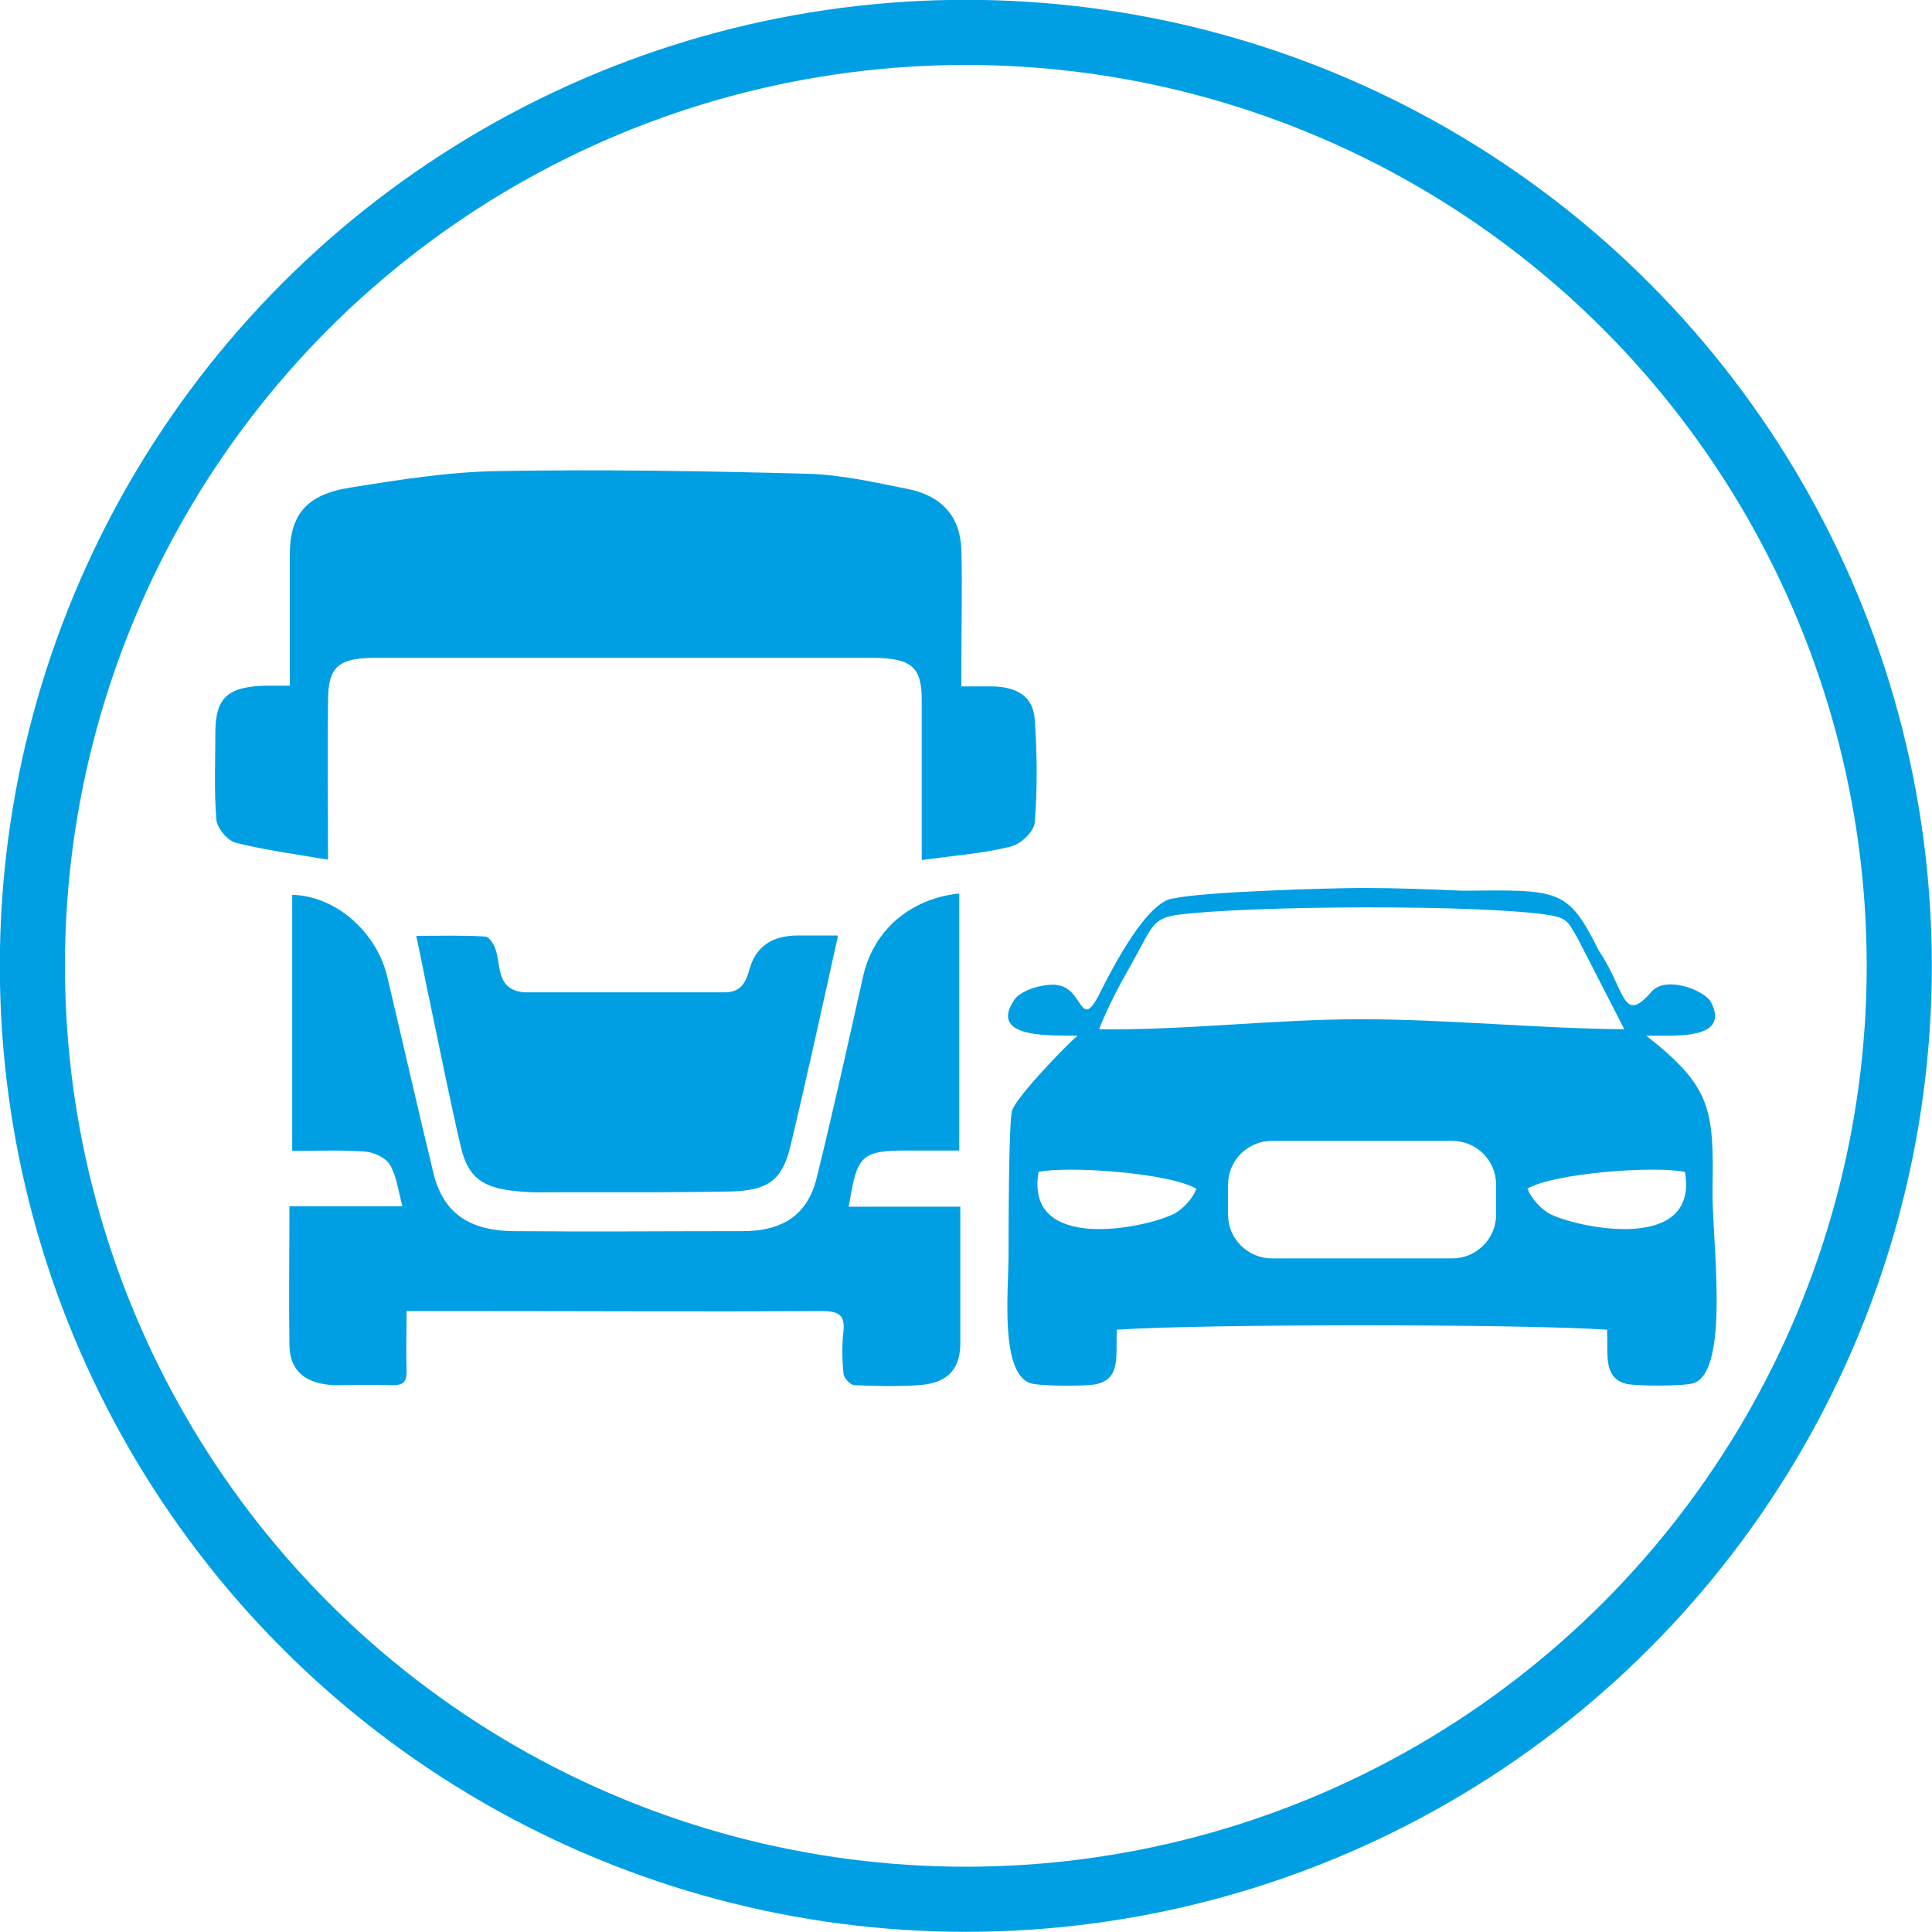
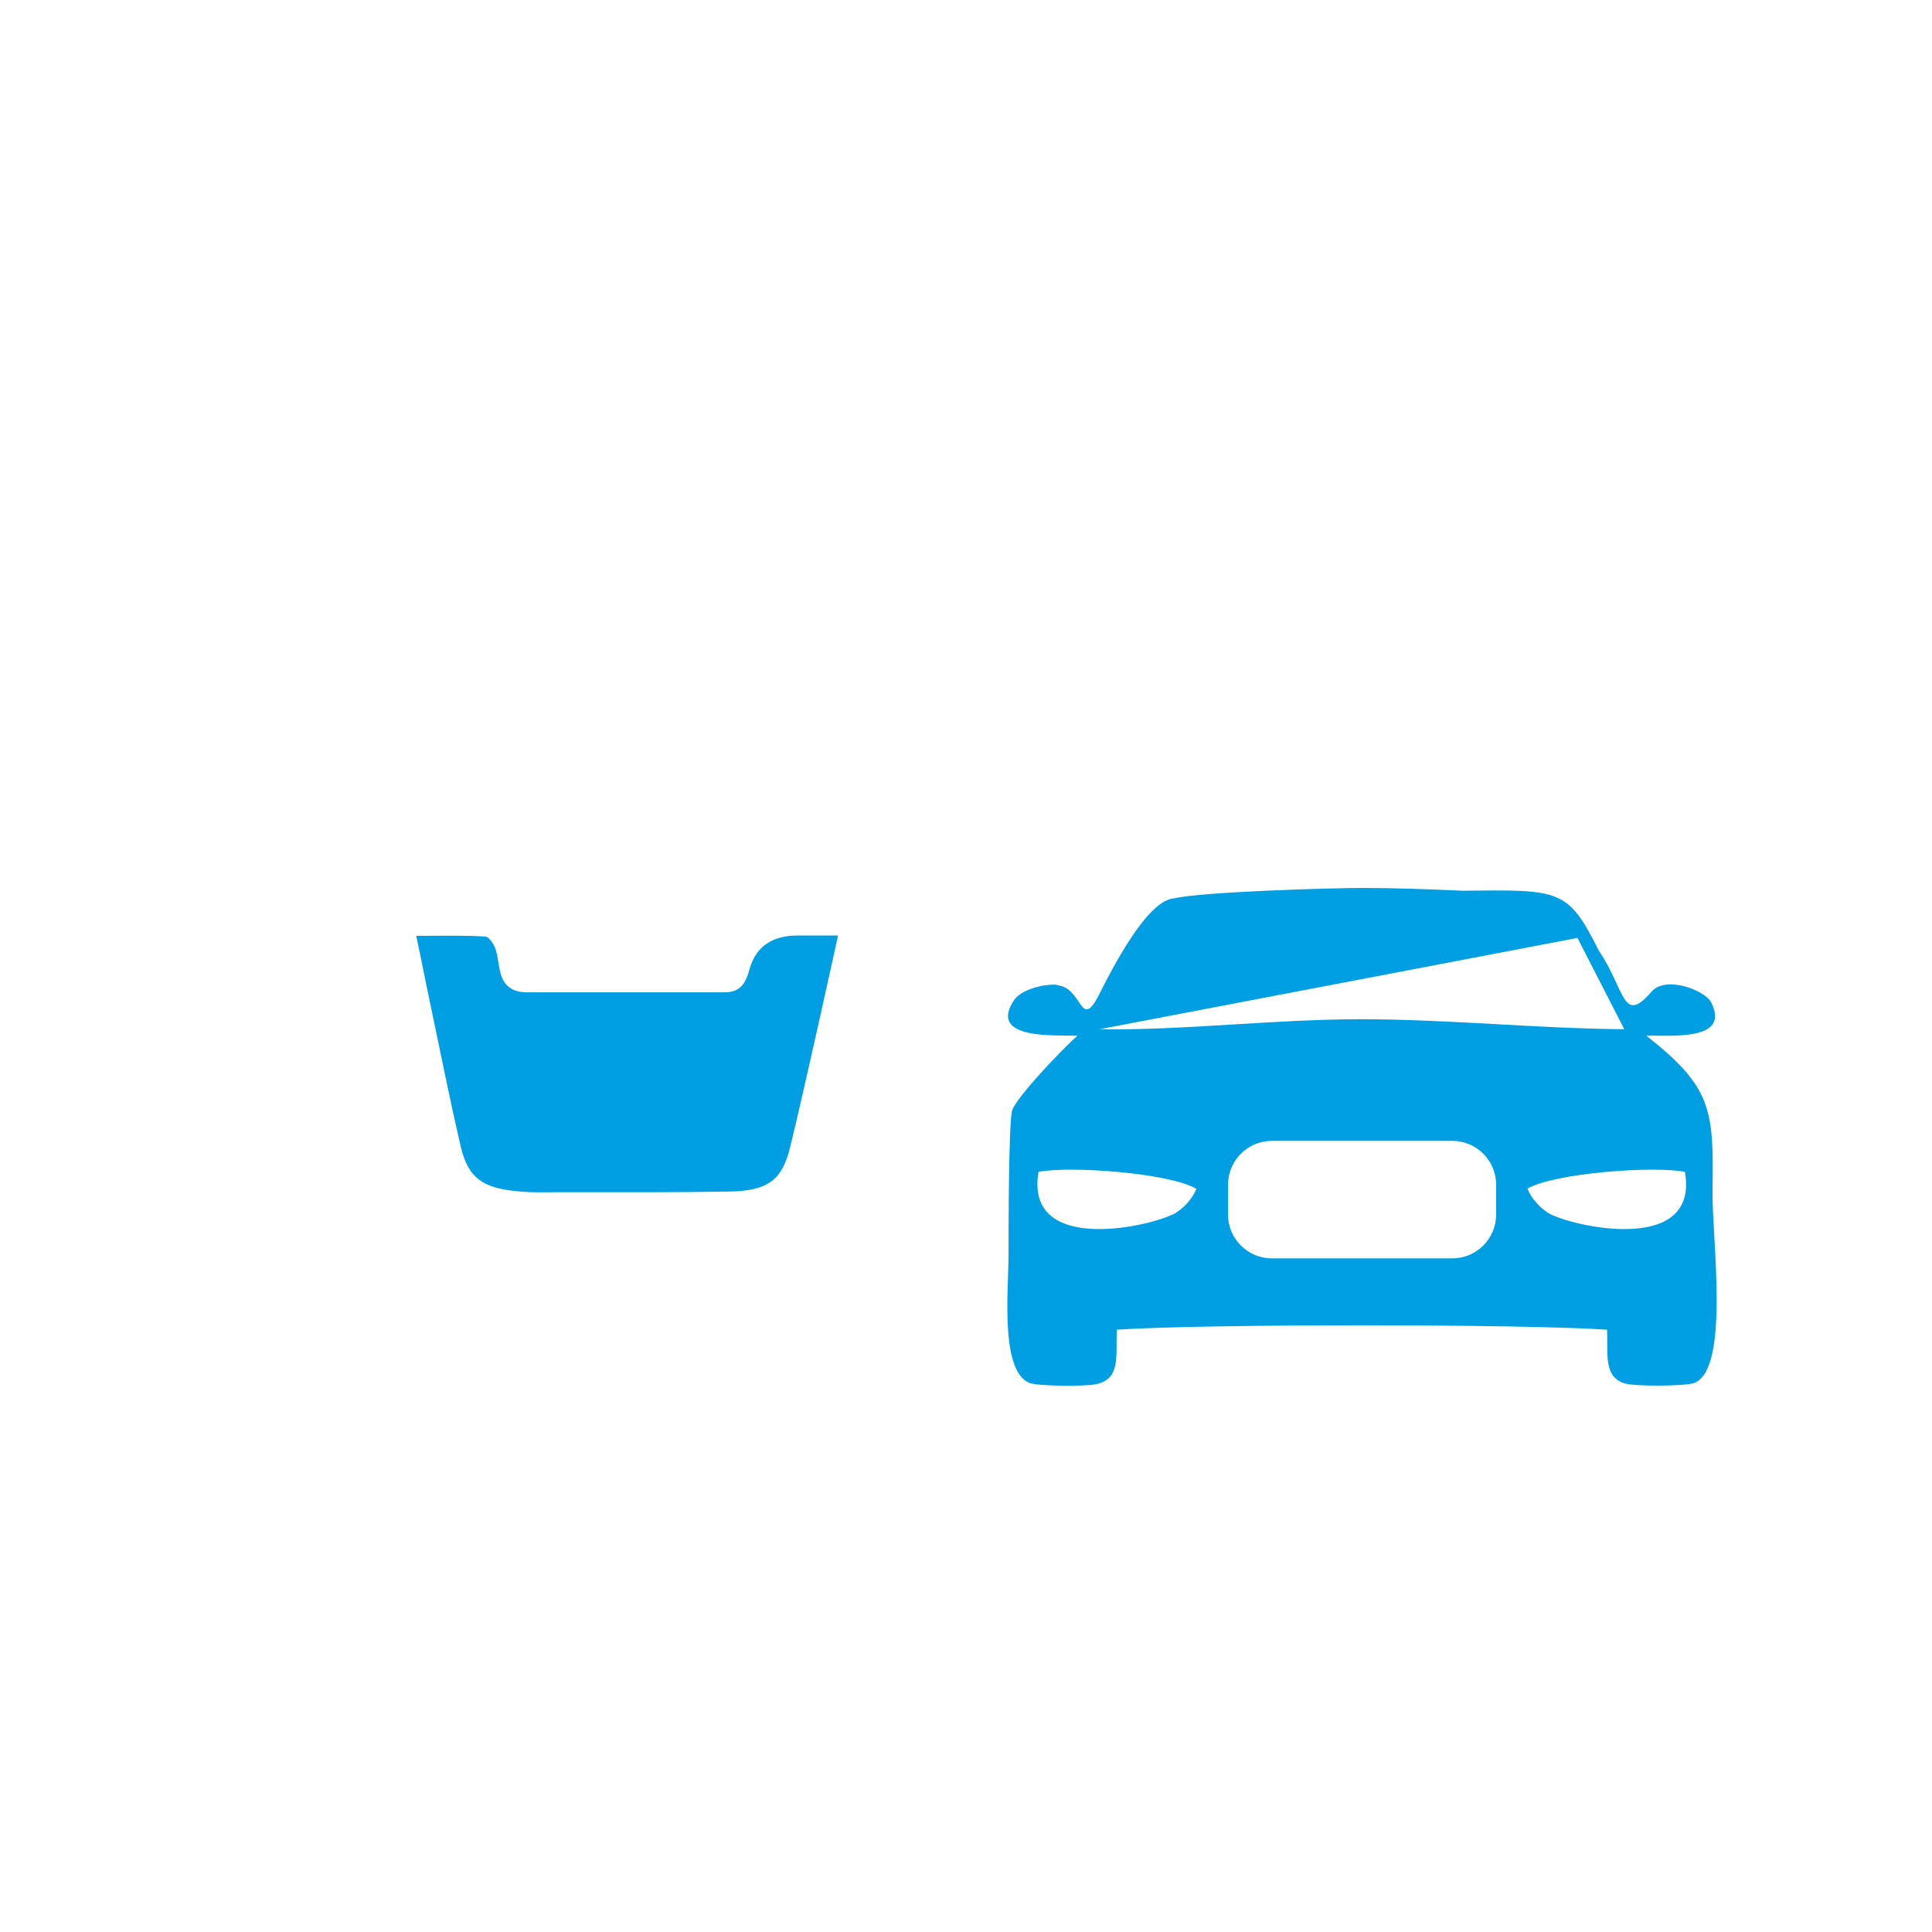
<svg xmlns="http://www.w3.org/2000/svg" id="Calque_2" viewBox="0 0 56.07 56.07">
  <defs>
    <style>.cls-1{fill-rule:evenodd;}.cls-1,.cls-2{fill:#009fe3;}.cls-3{fill:none;stroke:#009fe3;stroke-miterlimit:10;stroke-width:1.89px;}</style>
  </defs>
  <g id="Calque_1-2">
-     <circle class="cls-3" cx="28.03" cy="28.03" r="27.09" />
-     <path class="cls-2" d="m9.53,24.95c-.96-.16-1.84-.28-2.68-.49-.25-.06-.54-.42-.57-.66-.07-.86-.03-1.73-.03-2.6.02-.96.37-1.27,1.45-1.3.21,0,.4,0,.71,0v-3.79c0-1.16.47-1.76,1.76-1.96,1.43-.23,2.88-.46,4.33-.48,2.99-.05,5.98,0,8.97.08.96.03,1.92.25,2.87.44,1.01.2,1.53.82,1.56,1.76.03,1.12,0,2.23,0,3.35v.62c.35,0,.65,0,.93,0,.73.03,1.15.31,1.2.96.07,1,.08,2,0,2.99-.02.26-.4.63-.7.7-.8.2-1.64.26-2.58.39v-.66c0-1.33,0-2.67,0-3.99,0-.96-.3-1.21-1.43-1.22-2.83,0-5.65,0-8.48,0-1.97,0-3.93,0-5.9,0-1.14,0-1.42.26-1.42,1.27-.02,1.51,0,3.02,0,4.6Z" />
-     <path class="cls-2" d="m8.4,35.01h3.28c-.12-.43-.16-.85-.36-1.2-.11-.2-.46-.37-.73-.39-.69-.05-1.38-.02-2.11-.02v-7.43c1.26.03,2.45,1.07,2.76,2.38.45,1.9.88,3.8,1.34,5.7.28,1.14,1.02,1.67,2.34,1.68,2.21.02,4.42,0,6.63,0,1.19,0,1.89-.49,2.15-1.54.48-1.94.91-3.9,1.35-5.86.3-1.33,1.36-2.25,2.79-2.4v7.46h-1.55c-1.19,0-1.39.15-1.58,1.19-.03.13-.04.26-.08.44h3.24v2.31c0,.57,0,1.14,0,1.7-.02.74-.4,1.12-1.22,1.17-.61.04-1.24.03-1.85,0-.12,0-.31-.21-.32-.33-.04-.41-.05-.83,0-1.25.04-.44-.12-.57-.62-.57-3.36.02-6.7,0-10.06,0h-2c0,.59-.02,1.17,0,1.75,0,.31-.1.41-.45.4-.54-.02-1.08,0-1.63,0-.84-.03-1.3-.4-1.32-1.14-.02-1.32,0-2.64,0-4.04Z" />
    <path class="cls-2" d="m24.32,27.16c-.34,1.54-.66,2.99-.99,4.43-.13.57-.26,1.14-.4,1.71-.23.94-.64,1.26-1.75,1.28-1.63.03-3.26.02-4.89.02-.43,0-.86.02-1.29-.03-1-.09-1.41-.4-1.62-1.26-.33-1.41-.61-2.84-.91-4.26-.13-.6-.24-1.2-.39-1.89.71,0,1.35-.02,2,.02.1,0,.23.19.28.31.09.23.1.49.16.73.09.38.34.58.78.58,1.91,0,3.82,0,5.73,0,.51,0,.63-.34.73-.7q.28-.95,1.4-.95h1.14Z" />
-     <path class="cls-1" d="m30.67,28.58c-.41-.03-1.03.15-1.23.43-.81,1.19,1.25,1.02,1.83,1.05-.38.32-1.81,1.82-1.9,2.18-.1.4-.1,3.58-.1,4.26-.01.99-.24,3.32.62,3.64.25.09,1.63.1,1.93.03.71-.16.56-.81.59-1.58,2.5-.17,11.74-.17,14.23,0,.03.72-.11,1.36.51,1.56.3.09,1.74.08,2.01-.01,1.07-.39.51-4.29.54-5.62.04-2.32-.03-2.98-1.92-4.46.62-.03,2.47.19,1.88-.97-.18-.35-1.31-.79-1.73-.31-.85.99-.76-.07-1.53-1.19-.9-1.8-1.12-1.77-3.95-1.74-.93-.04-1.94-.08-2.87-.08-.96,0-4.68.11-5.49.3-.78.02-1.82,2.05-2.18,2.77-.57,1.13-.47-.2-1.25-.25h0Zm1.24,1.29c2.38.04,5.08-.29,7.56-.29,2.57,0,5.14.27,7.67.29l-1.36-2.65c-.25-.41-.26-.57-.8-.66-1.99-.32-8.75-.28-10.81-.01-.75.1-.75.4-1.34,1.44-.36.63-.67,1.22-.93,1.87h0Zm3.73,5.38c0,.7.57,1.27,1.27,1.27h5.24c.7,0,1.27-.57,1.27-1.27v-.87c0-.7-.57-1.27-1.27-1.27h-5.24c-.7,0-1.27.57-1.27,1.27v.87Zm-1.61,0c.29-.14.59-.47.69-.75-.78-.46-3.69-.67-4.58-.49-.4,2.36,3.07,1.63,3.88,1.24h0Zm10.3-.75c.11.28.4.61.69.75.82.39,4.29,1.12,3.88-1.24-.89-.18-3.8.03-4.58.49h0Z" />
+     <path class="cls-1" d="m30.67,28.58c-.41-.03-1.03.15-1.23.43-.81,1.19,1.25,1.02,1.83,1.05-.38.32-1.81,1.82-1.9,2.18-.1.4-.1,3.58-.1,4.26-.01.99-.24,3.32.62,3.64.25.09,1.63.1,1.93.03.71-.16.56-.81.59-1.58,2.5-.17,11.74-.17,14.23,0,.03.72-.11,1.36.51,1.56.3.09,1.74.08,2.01-.01,1.07-.39.51-4.29.54-5.62.04-2.32-.03-2.98-1.92-4.46.62-.03,2.47.19,1.88-.97-.18-.35-1.31-.79-1.73-.31-.85.99-.76-.07-1.53-1.19-.9-1.8-1.12-1.77-3.95-1.74-.93-.04-1.94-.08-2.87-.08-.96,0-4.68.11-5.49.3-.78.02-1.82,2.05-2.18,2.77-.57,1.13-.47-.2-1.25-.25h0Zm1.24,1.29c2.38.04,5.08-.29,7.56-.29,2.57,0,5.14.27,7.67.29l-1.36-2.65h0Zm3.73,5.38c0,.7.57,1.27,1.27,1.27h5.24c.7,0,1.27-.57,1.27-1.27v-.87c0-.7-.57-1.27-1.27-1.27h-5.24c-.7,0-1.27.57-1.27,1.27v.87Zm-1.61,0c.29-.14.59-.47.69-.75-.78-.46-3.69-.67-4.58-.49-.4,2.36,3.07,1.63,3.88,1.24h0Zm10.3-.75c.11.28.4.61.69.75.82.39,4.29,1.12,3.88-1.24-.89-.18-3.8.03-4.58.49h0Z" />
  </g>
</svg>